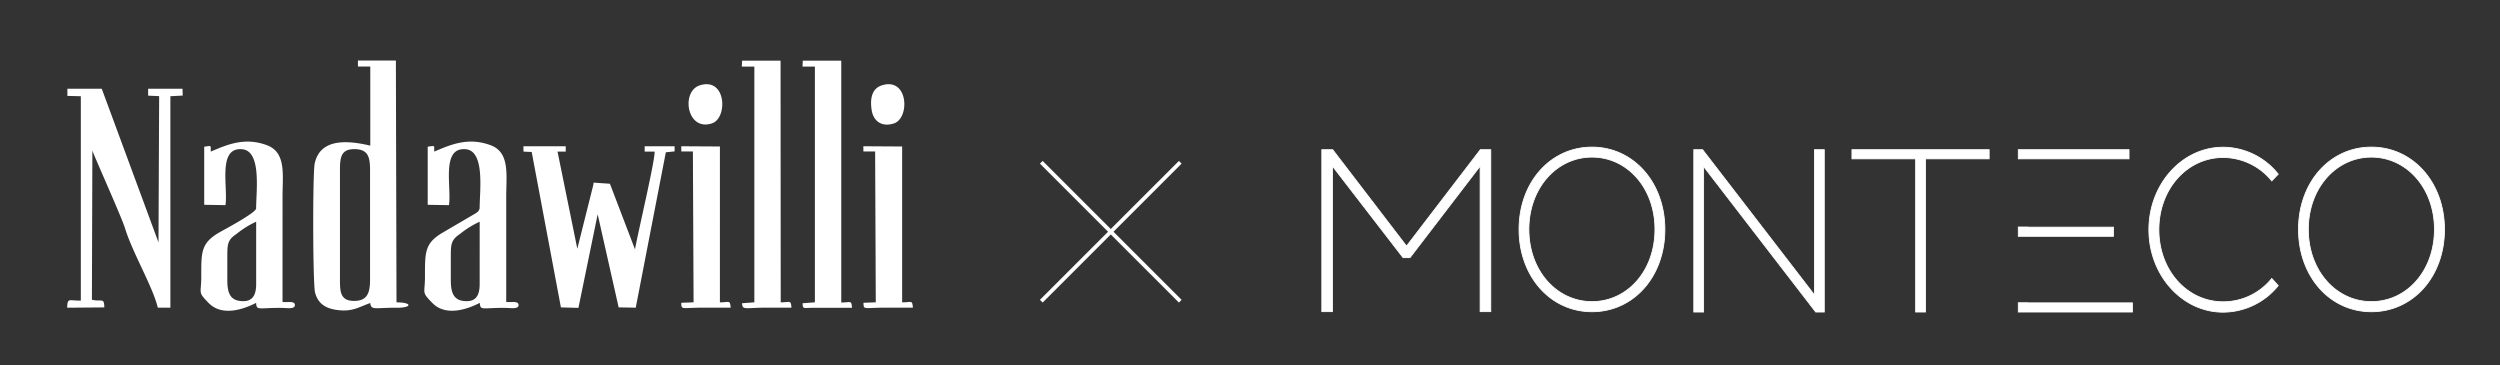
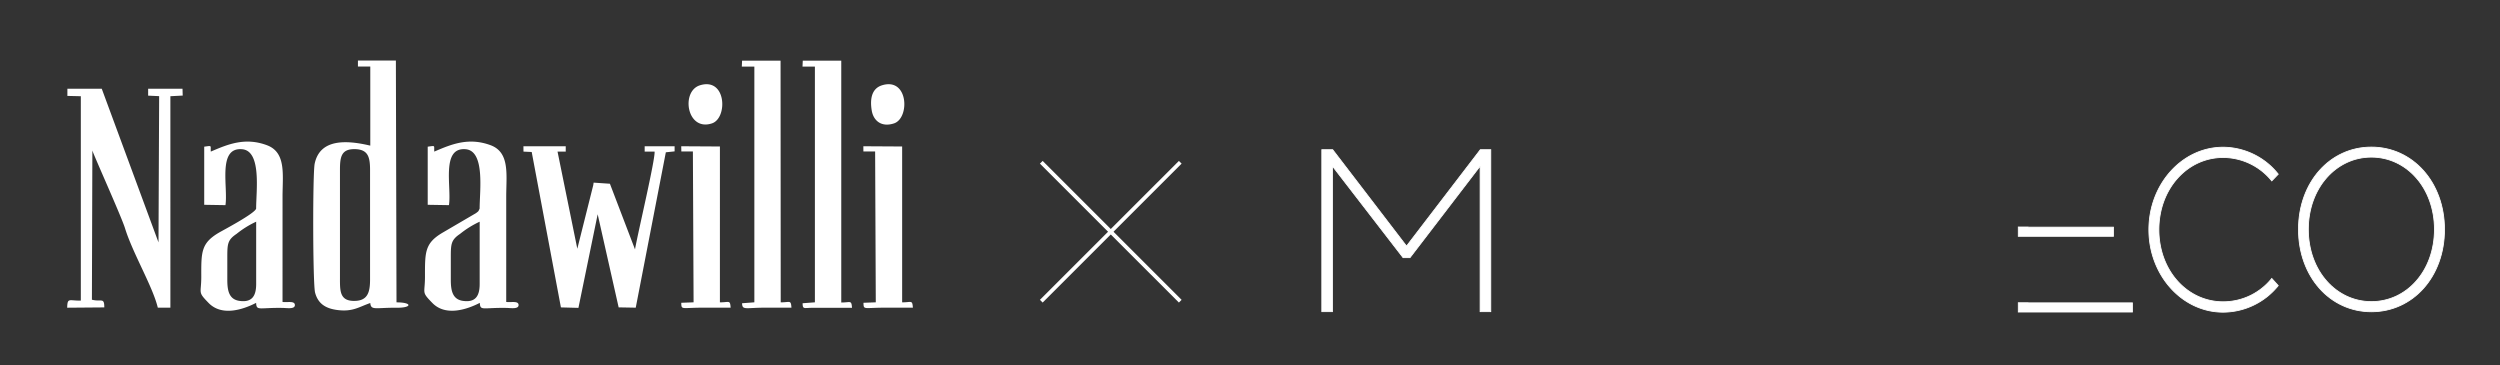
<svg xmlns="http://www.w3.org/2000/svg" id="Слой_1" data-name="Слой 1" viewBox="0 0 649.56 94.89">
  <rect x="0" y="0" width="649.56" height="94.89" fill="#333333" stroke="none" />
  <defs>
    <style>.cls-1,.cls-2,.cls-3{fill:#fff;}.cls-1,.cls-3{stroke:#fff;}.cls-1{stroke-miterlimit:22.93;stroke-width:0.22px;}.cls-2{fill-rule:evenodd;}.cls-3{stroke-miterlimit:10;}</style>
  </defs>
  <polygon class="cls-1" points="526.95 61.4 549.12 61.4 549.12 59.02 526.95 59.02 526.95 58.98 524.4 58.98 524.4 61.4 526.95 61.4 526.95 61.4" />
-   <polygon class="cls-1" points="526.95 41.27 553.17 41.27 553.17 38.89 524.4 38.89 524.4 41.27 526.95 41.27 526.95 41.27" />
  <polygon class="cls-1" points="365.45 63.94 346.26 38.89 343.44 38.89 343.44 80.97 346.2 80.97 346.2 43.16 364.55 66.94 366.35 66.94 384.57 43.16 384.57 80.97 387.34 80.97 387.34 38.89 384.63 38.89 365.45 63.94" />
-   <path class="cls-1" d="M413.63,38.22c-10.78,0-18.95,9.15-18.95,21.38S402.85,81,413.63,81s18.95-9.09,18.95-21.37S424.35,38.22,413.63,38.22Zm0,40.15c-9.15,0-16.39-8-16.39-18.77s7.24-18.78,16.39-18.78S430,48.79,430,59.6,422.83,78.37,413.63,78.37Z" />
  <path class="cls-1" d="M616.14,38.22c-10.78,0-18.94,9.15-18.94,21.38S605.36,81,616.14,81s19-9.09,19-21.37S626.87,38.22,616.14,38.22Zm0,40.15c-9.14,0-16.38-8-16.38-18.77S607,40.82,616.14,40.82s16.39,8,16.39,18.78S625.35,78.37,616.14,78.37Z" />
  <path class="cls-1" d="M577.63,40.92A16.31,16.31,0,0,1,590.26,47l1.68-1.75a18.42,18.42,0,0,0-14.31-7c-10.68,0-19.3,9.61-19.3,21.43s8.62,21.43,19.3,21.43a18.5,18.5,0,0,0,14.31-6.9l-1.68-1.86a16.15,16.15,0,0,1-12.63,6.06c-9.33,0-16.7-8.1-16.7-18.73S568.3,40.92,577.63,40.92Z" />
-   <polygon class="cls-1" points="481.18 41.27 497.73 41.27 497.73 81.07 500.28 81.07 500.28 41.27 516.83 41.27 516.83 38.89 481.18 38.89 481.18 41.27" />
-   <polygon class="cls-1" points="471.44 76.64 442.37 38.89 440.09 38.89 440.09 81.07 442.64 81.07 442.64 43.26 471.77 81.07 473.99 81.07 473.99 38.89 471.44 38.89 471.44 76.64" />
  <polygon class="cls-1" points="526.95 78.66 524.4 78.66 524.4 81.07 554.05 81.07 554.05 78.69 526.95 78.69 526.95 78.66" />
  <path class="cls-2" d="M102.86,15.73H93l0,1.55h3.21V37.84c-6.27-1.49-13.09-1.79-14.45,4.69-.54,2.59-.5,31.23.11,33.51.76,2.83,2.68,4.13,5.87,4.52,3.9.49,5.5-.8,8.47-1.83.16,2,1.37,1.18,6.81,1.23,4.07.05,4.21-1.4,0-1.4ZM47.42,23.06H38.49v1.79l2.86.13-.17,38L26.44,23.06H17.51v1.86L21,25V78.1c-3,.08-3.49-.87-3.54,1.85l9.64-.08c0-2.7-.78-1.36-3.22-2L24,39.08c0,.46,7.56,17.22,8.48,20.22,2,6.49,7.22,15.18,8.52,20.64h3.27V25l3.2-.17Zm65.42,16.33c-.12-1.63.43-1.57-1.71-1.28v15.1l5.52.09c.72-4.71-2.1-15.08,4.33-14.53,5.11.43,3.64,10.89,3.64,15.42-.38.86-.26.63-.92,1.17L115,60.45c-4.67,2.75-4.58,5.09-4.58,11.43,0,4.53-1,3.85,1.89,6.81,3.33,3.47,8.71,1.88,12.36,0,.1,2.14.71,1.22,6.77,1.31,1.16,0,3.32.42,3.3-.75s-1.95-.62-3.21-.8V51.12c0-5.68,1-11.46-4-13.37C121.8,35.61,117.34,37.45,112.84,39.39Zm-58.07,0c-.12-1.63.43-1.57-1.71-1.28v15.1l5.52.09c.71-4.71-2.11-15.08,4.32-14.53,5.11.43,3.65,10.89,3.65,15.42-.26,1.25-8.73,5.7-9.67,6.26-4.68,2.75-4.59,5.09-4.58,11.43,0,4.53-1,3.85,1.88,6.81,3.35,3.48,8.71,1.88,12.37,0,.1,2.14.7,1.22,6.77,1.31,1.16,0,3.32.42,3.3-.75s-2-.62-3.21-.8V51.12c0-5.68,1-11.46-4-13.37C63.73,35.61,59.27,37.45,54.77,39.39Zm81.24,0,2.14.1,7.59,40.38,4.55.12,5-24.32,5.45,24.19,4.44.08L173,39.57l2.28-.24V38H167.5l0,1.39h2.58c.16,2.17-4.36,21.16-5.09,25.41l-6.52-17.06-4.23-.29-.1.67L150,64.63l-5.14-25.24,2.13,0V38H136Zm66.8-23.63h-10l-.07,1.55H196V78.55l-3.19.24c.05,1.86.87,1.16,5.89,1.15h6.94c-.15-2.07-.36-1.38-2.79-1.38Zm15.77,0h-10l-.07,1.55h3.22V78.55l-3.19.24c0,1.63.39,1.2,2.38,1.19l10.45,0c-.15-2.07-.36-1.38-2.79-1.38ZM88.33,44.19V72.25c0,3.2-.08,5.83,3.44,5.93,3.73.11,4.38-2.16,4.38-5.54V44.19c0-3.37-.49-5.4-4-5.44S88.33,40.82,88.33,44.19Zm136-4.83h3.05l.17,39.19-3.2.12c.06,1.91,0,1.28,5.51,1.27h7.33c-.15-2.07-.36-1.38-2.79-1.38V38.06L224.32,38Zm-47.3,0h3l.18,39.19-3.2.12c.05,1.91,0,1.28,5.5,1.27h7.33c-.15-2.07-.36-1.38-2.79-1.38V38.06L177,38ZM117.13,66.88v5.76c0,2.72.37,5.11,3.11,5.53,3.35.5,4.39-1.33,4.39-4.38V57.6a24.74,24.74,0,0,0-5.11,3.18C117.19,62.35,117.13,63.41,117.13,66.88Zm-58.07,0v5.76c0,2.72.36,5.11,3.11,5.53,3.35.5,4.39-1.33,4.39-4.38V57.6a24.48,24.48,0,0,0-5.11,3.18C59.11,62.35,59.06,63.41,59.06,66.88ZM229.14,22.17c-2.84.9-3.09,3.9-2.64,6.56s2.55,4.41,5.81,3.32C236.43,30.66,236.05,20,229.14,22.17Zm-47.3,0c-5,1.57-3.39,12.08,3.16,9.88C189.13,30.66,188.75,20,181.84,22.17Z" />
  <line class="cls-3" x1="270.55" y1="42.16" x2="306.66" y2="78.26" />
  <line class="cls-3" x1="270.55" y1="78.26" x2="306.66" y2="42.16" />
</svg>